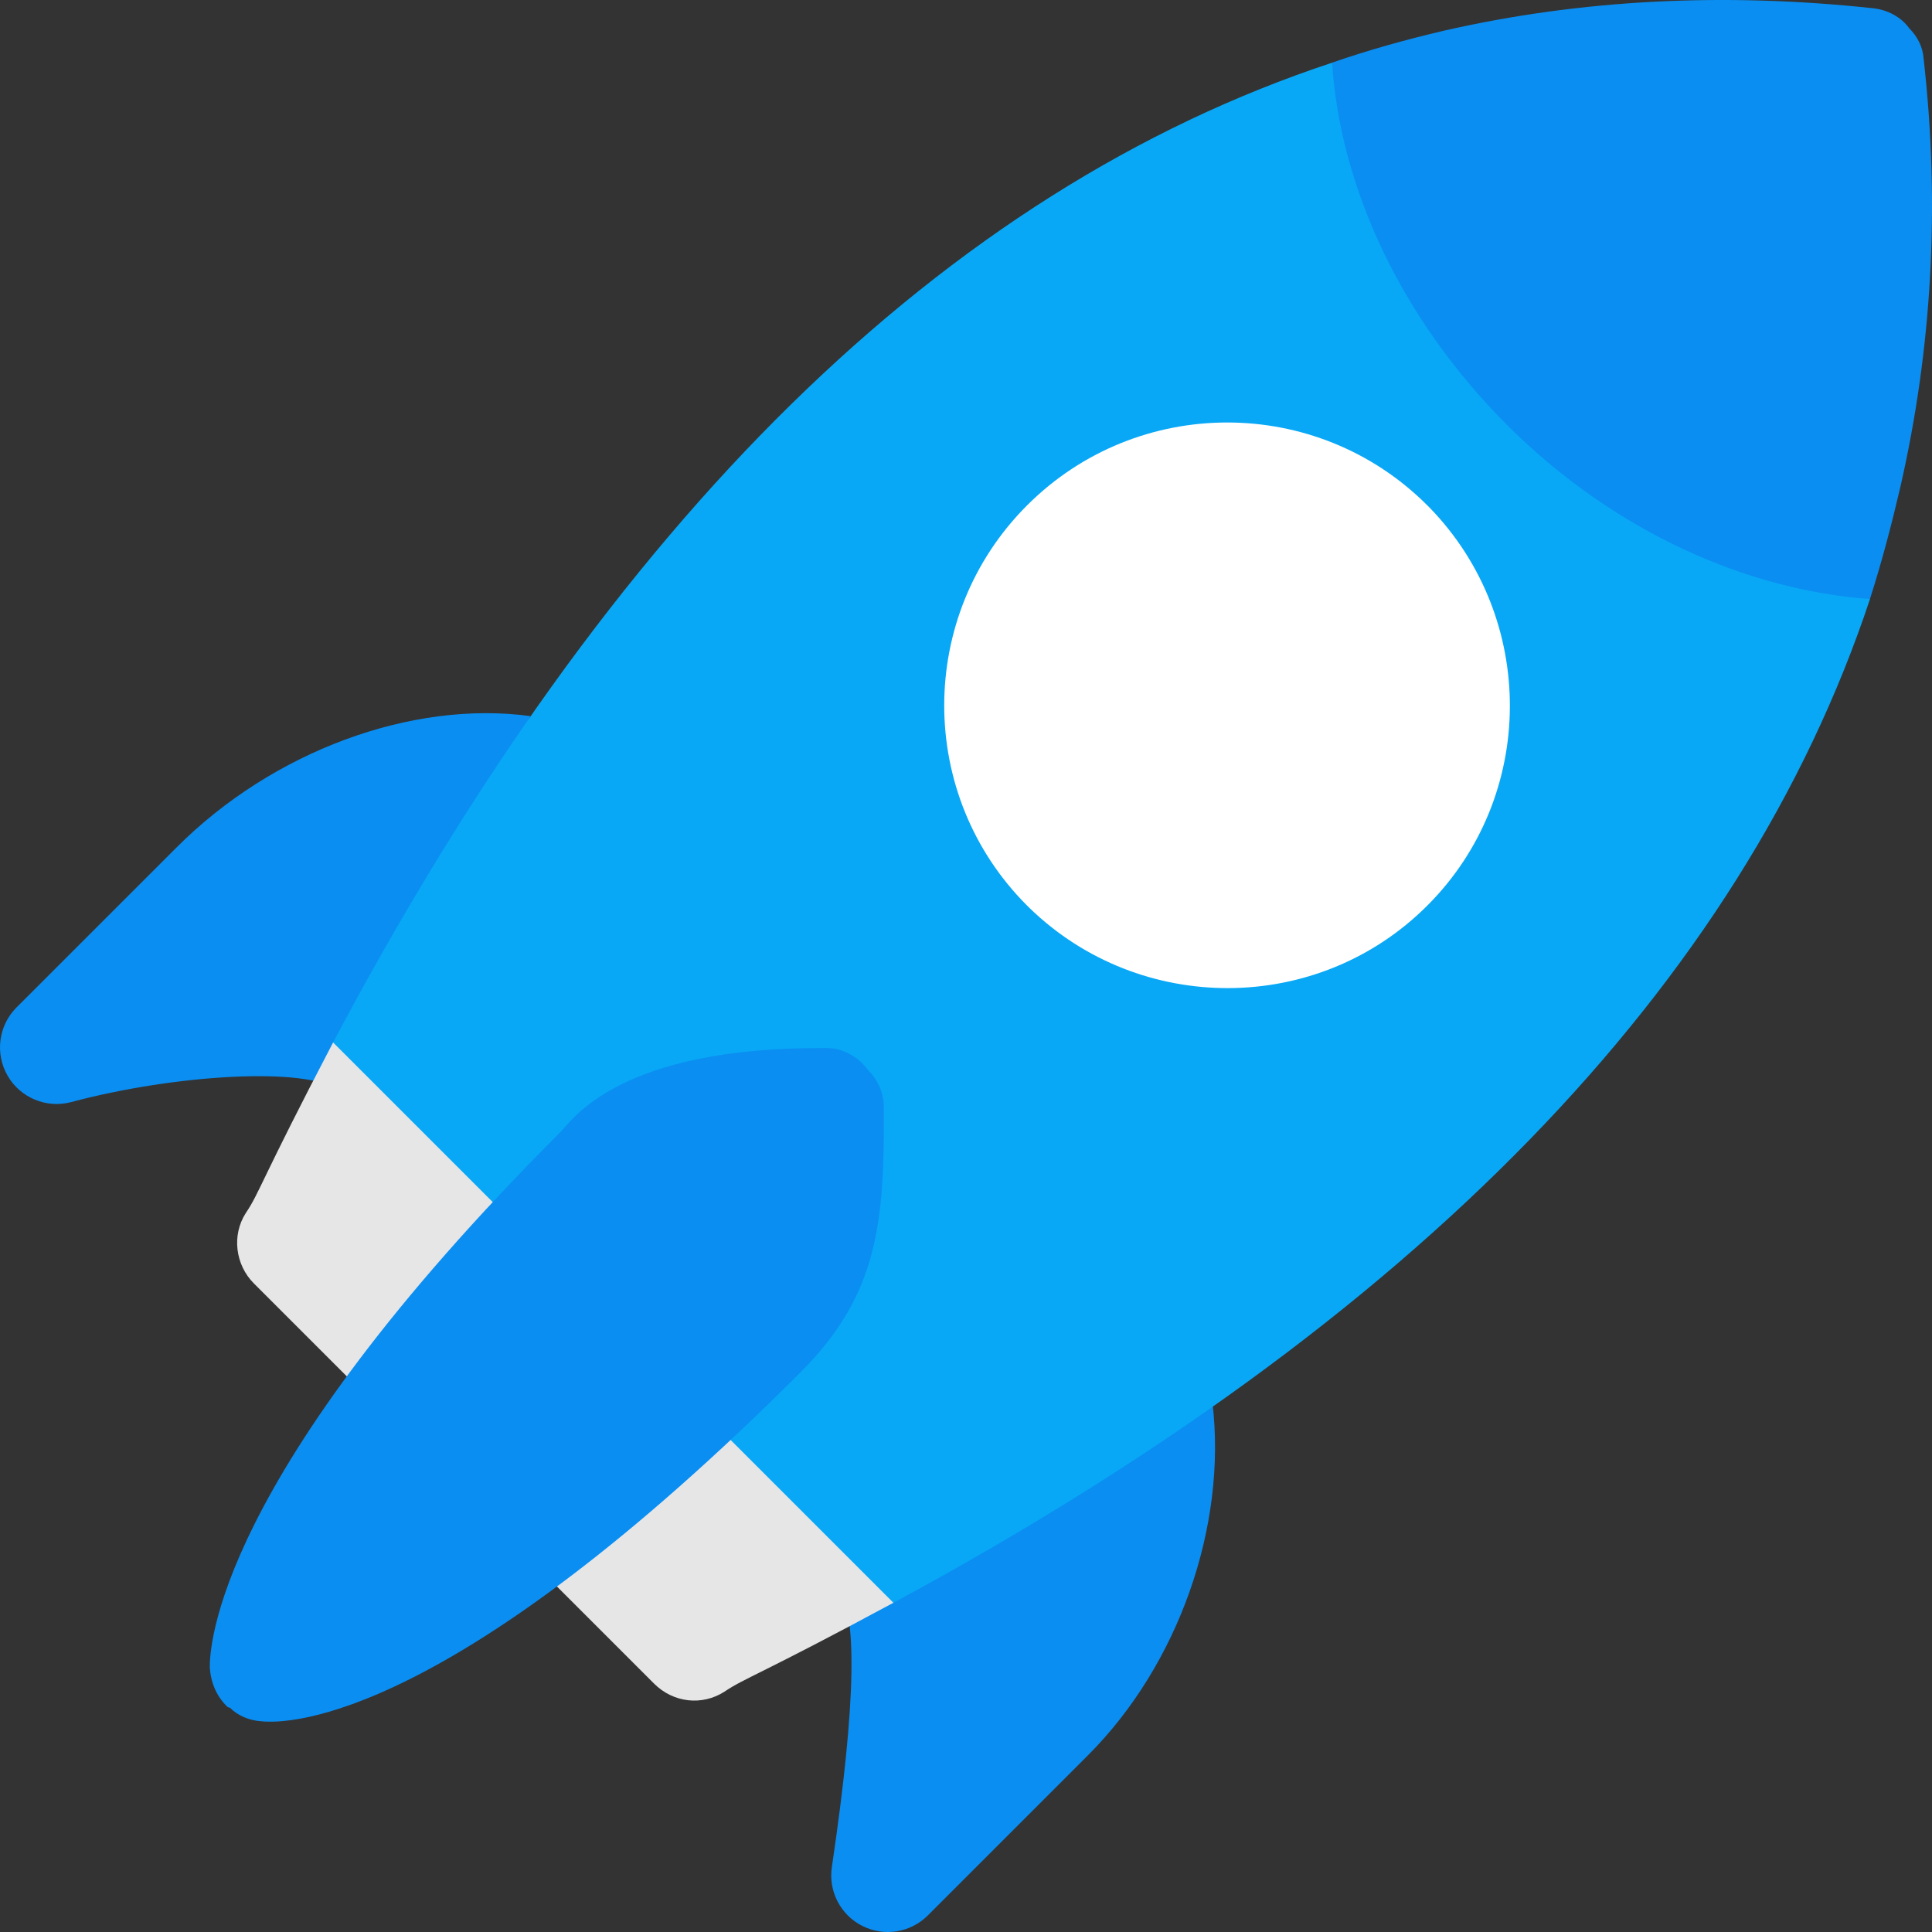
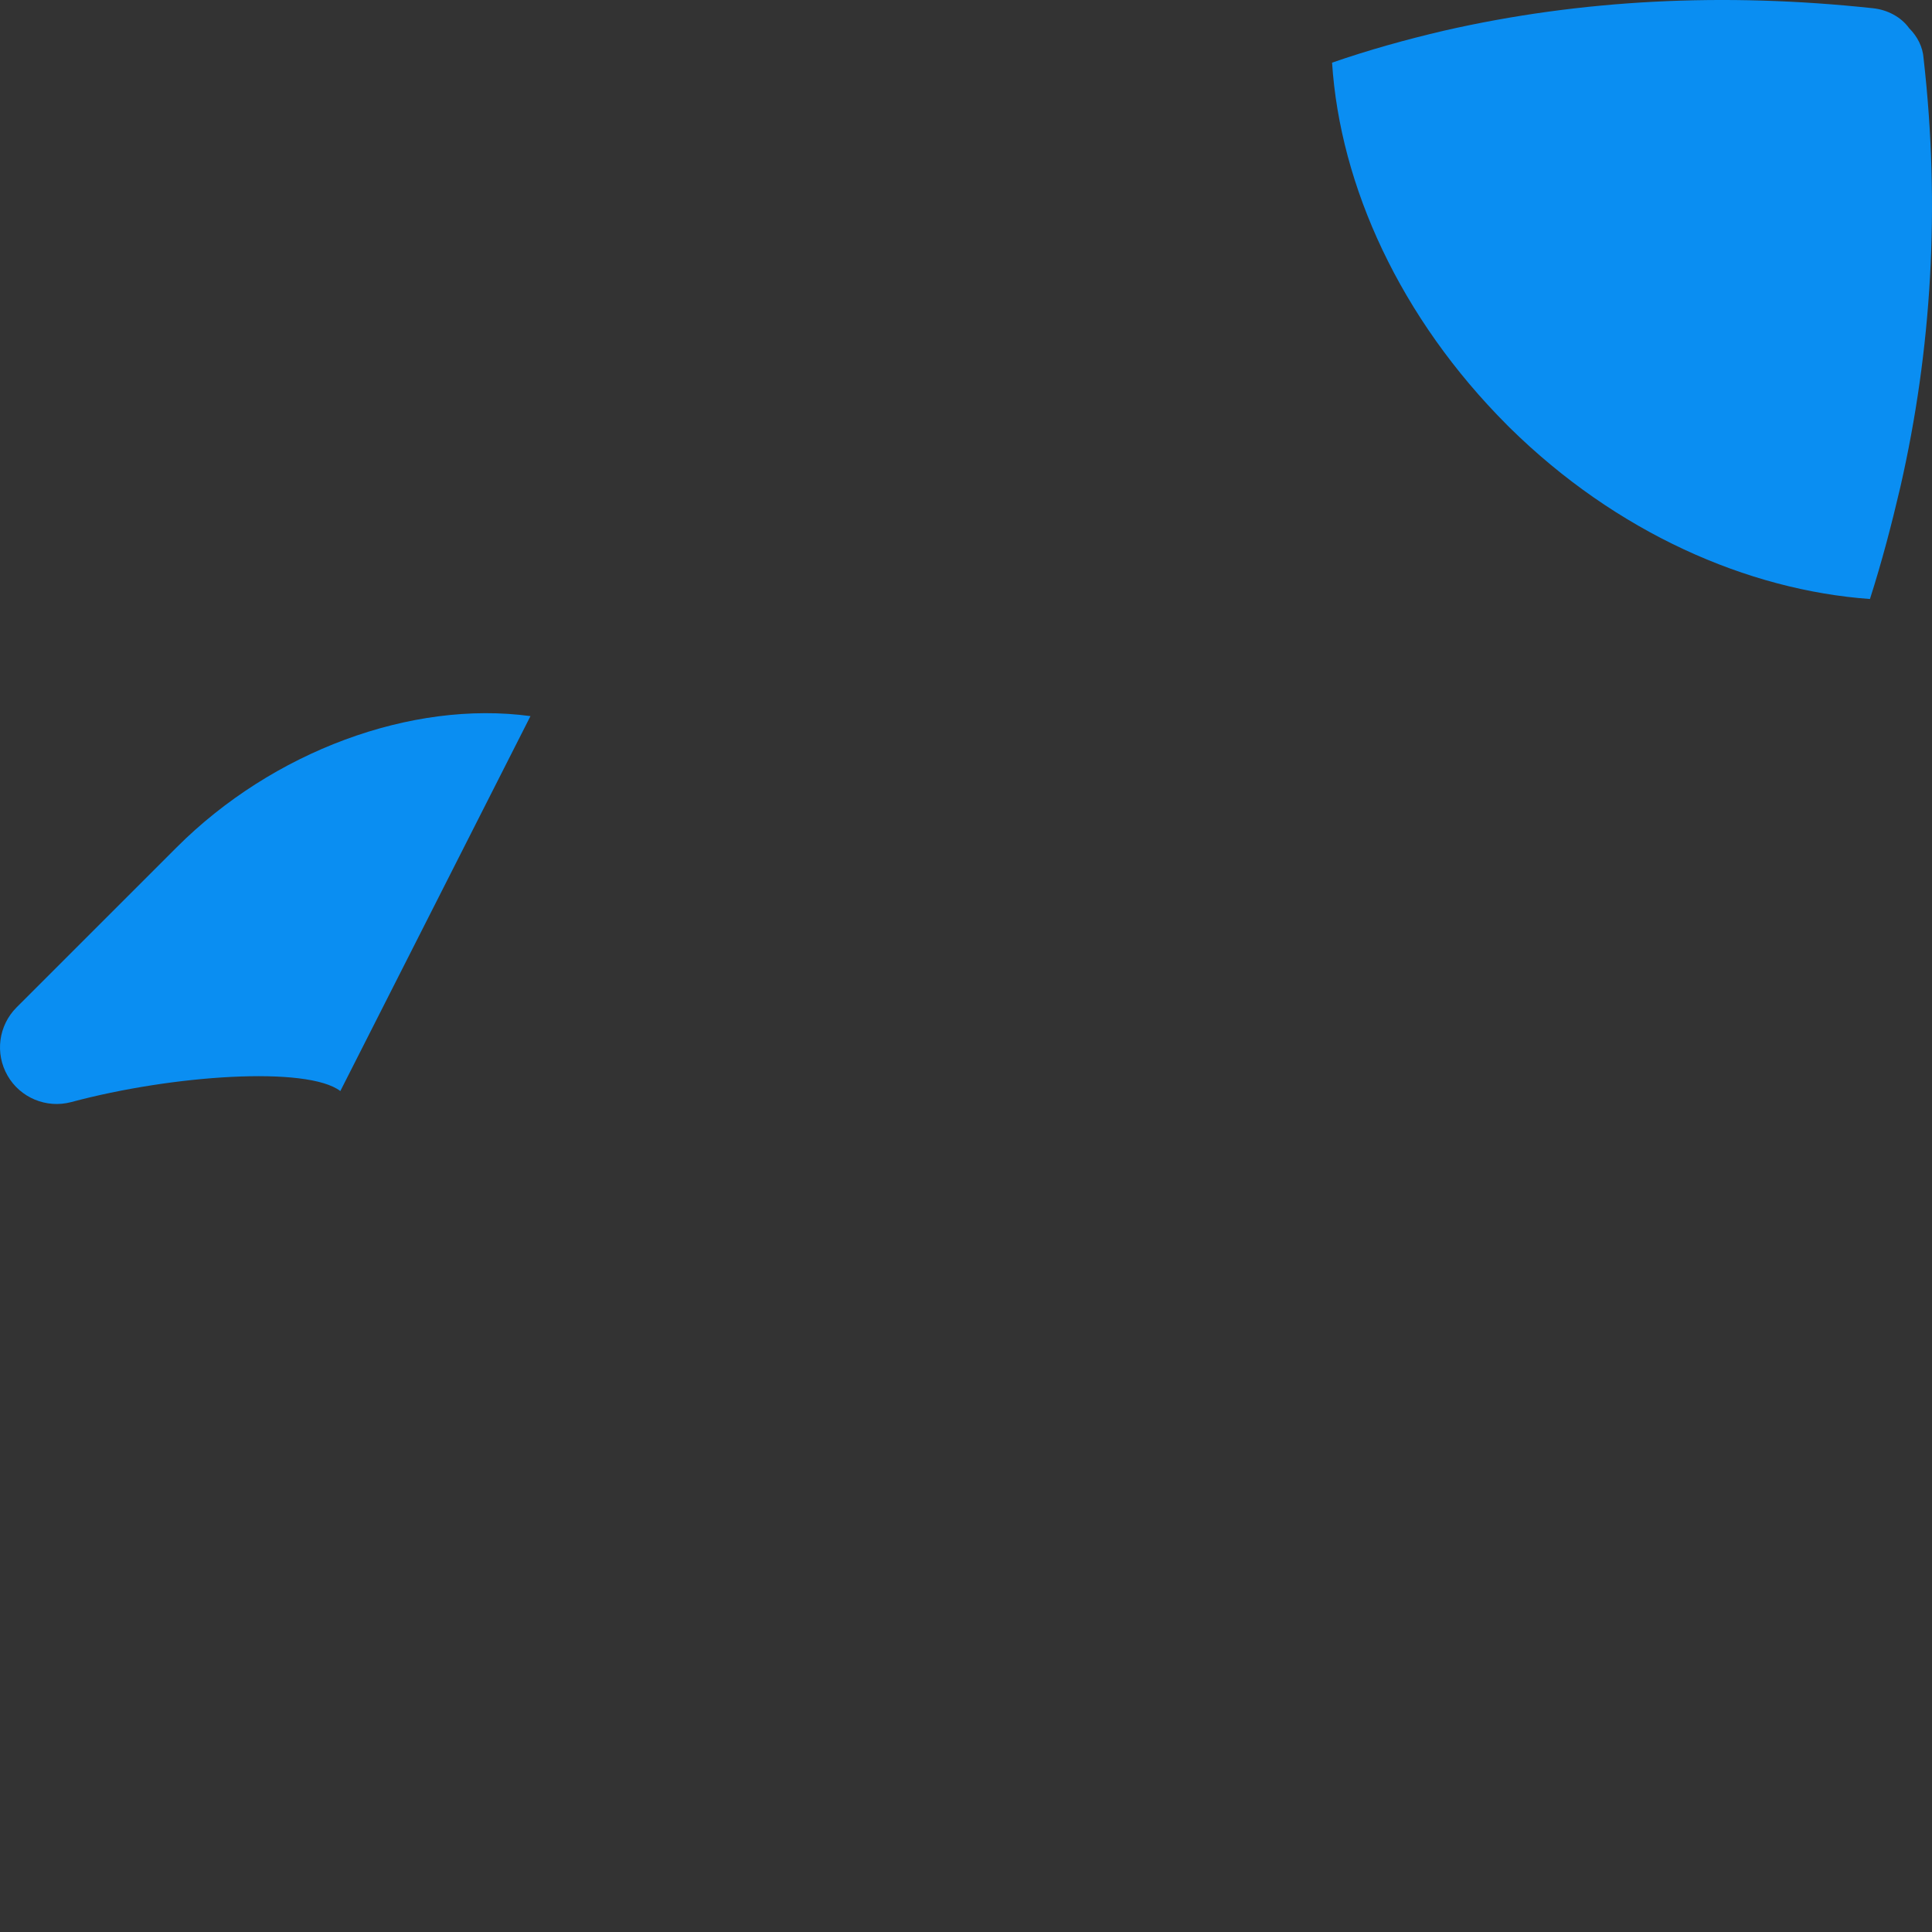
<svg xmlns="http://www.w3.org/2000/svg" width="44" height="44" viewBox="0 0 44 44" fill="none">
  <rect x="0" y="0" width="44" height="44" fill="#333333" stroke="none" />
  <g id="fi_1420337" clip-path="url(#clip0_95_8128)">
    <path id="Vector" d="M12.081 16.309C9.37 15.941 6.207 17.113 4.024 19.297L0.378 22.942C-0.035 23.355 -0.119 23.993 0.173 24.498C0.458 24.997 1.055 25.251 1.623 25.099C3.936 24.479 6.998 24.273 7.751 24.848L12.081 16.309Z" fill="#0A8EF2" />
-     <path id="Vector_2" d="M27.612 31.938L19.061 36.062C19.538 36.711 19.5 38.764 18.945 42.522C18.862 43.078 19.149 43.616 19.64 43.862C20.137 44.113 20.737 44.016 21.131 43.622L24.777 39.976C26.837 37.916 27.95 34.761 27.612 31.938Z" fill="#0A8EF2" />
-     <path id="Vector_3" d="M20.347 36.502C17.339 38.125 16.956 38.216 16.5 38.526C15.99 38.854 15.334 38.781 14.896 38.343L5.781 29.228C5.362 28.809 5.271 28.134 5.599 27.624C5.909 27.168 5.945 26.877 7.586 23.741L11.195 23.705L20.311 32.82L20.347 36.502Z" fill="#E6E6E6" />
-     <path id="Vector_4" d="M20.347 36.502L7.586 23.741C13.912 11.801 21.514 4.344 30.337 1.428L36.535 7.589L42.588 13.642C39.671 22.429 32.233 30.085 20.347 36.502Z" fill="#08A8F6" />
-     <path id="Vector_5" d="M32.561 11.564L32.506 11.509C29.991 8.993 25.907 8.993 23.391 11.509C20.875 14.025 20.875 18.108 23.391 20.624L23.446 20.678C25.962 23.121 30.009 23.121 32.506 20.624C35.004 18.127 35.004 14.079 32.561 11.564Z" fill="white" />
    <path id="Vector_6" d="M42.587 13.642C39.798 13.441 36.809 12.129 34.384 9.741L34.329 9.686C31.887 7.243 30.519 4.235 30.337 1.427C31.175 1.136 32.032 0.899 32.889 0.698C36.006 -0.013 39.27 -0.177 42.66 0.188C42.989 0.224 43.298 0.388 43.481 0.644C43.663 0.826 43.791 1.063 43.809 1.336C44.192 4.709 43.991 7.972 43.28 11.089C43.08 11.946 42.861 12.785 42.587 13.642Z" fill="#0A8EF2" />
-     <path id="Vector_7" d="M20.128 25.163C20.11 24.853 19.982 24.58 19.763 24.361C19.544 24.069 19.198 23.869 18.834 23.869C14.094 23.832 13.036 25.509 12.763 25.783C4.87 33.676 4.778 37.56 4.778 37.961C4.796 38.307 4.924 38.617 5.161 38.854C5.179 38.872 5.198 38.89 5.234 38.89C5.416 39.073 5.672 39.182 5.945 39.2C6.601 39.273 10.302 39.182 18.232 31.252C20.019 29.465 20.146 27.806 20.128 25.163Z" fill="#0A8EF2" />
  </g>
  <defs>
    <clipPath id="clip0_95_8128">
      <rect width="44" height="44" fill="white" />
    </clipPath>
  </defs>
</svg>